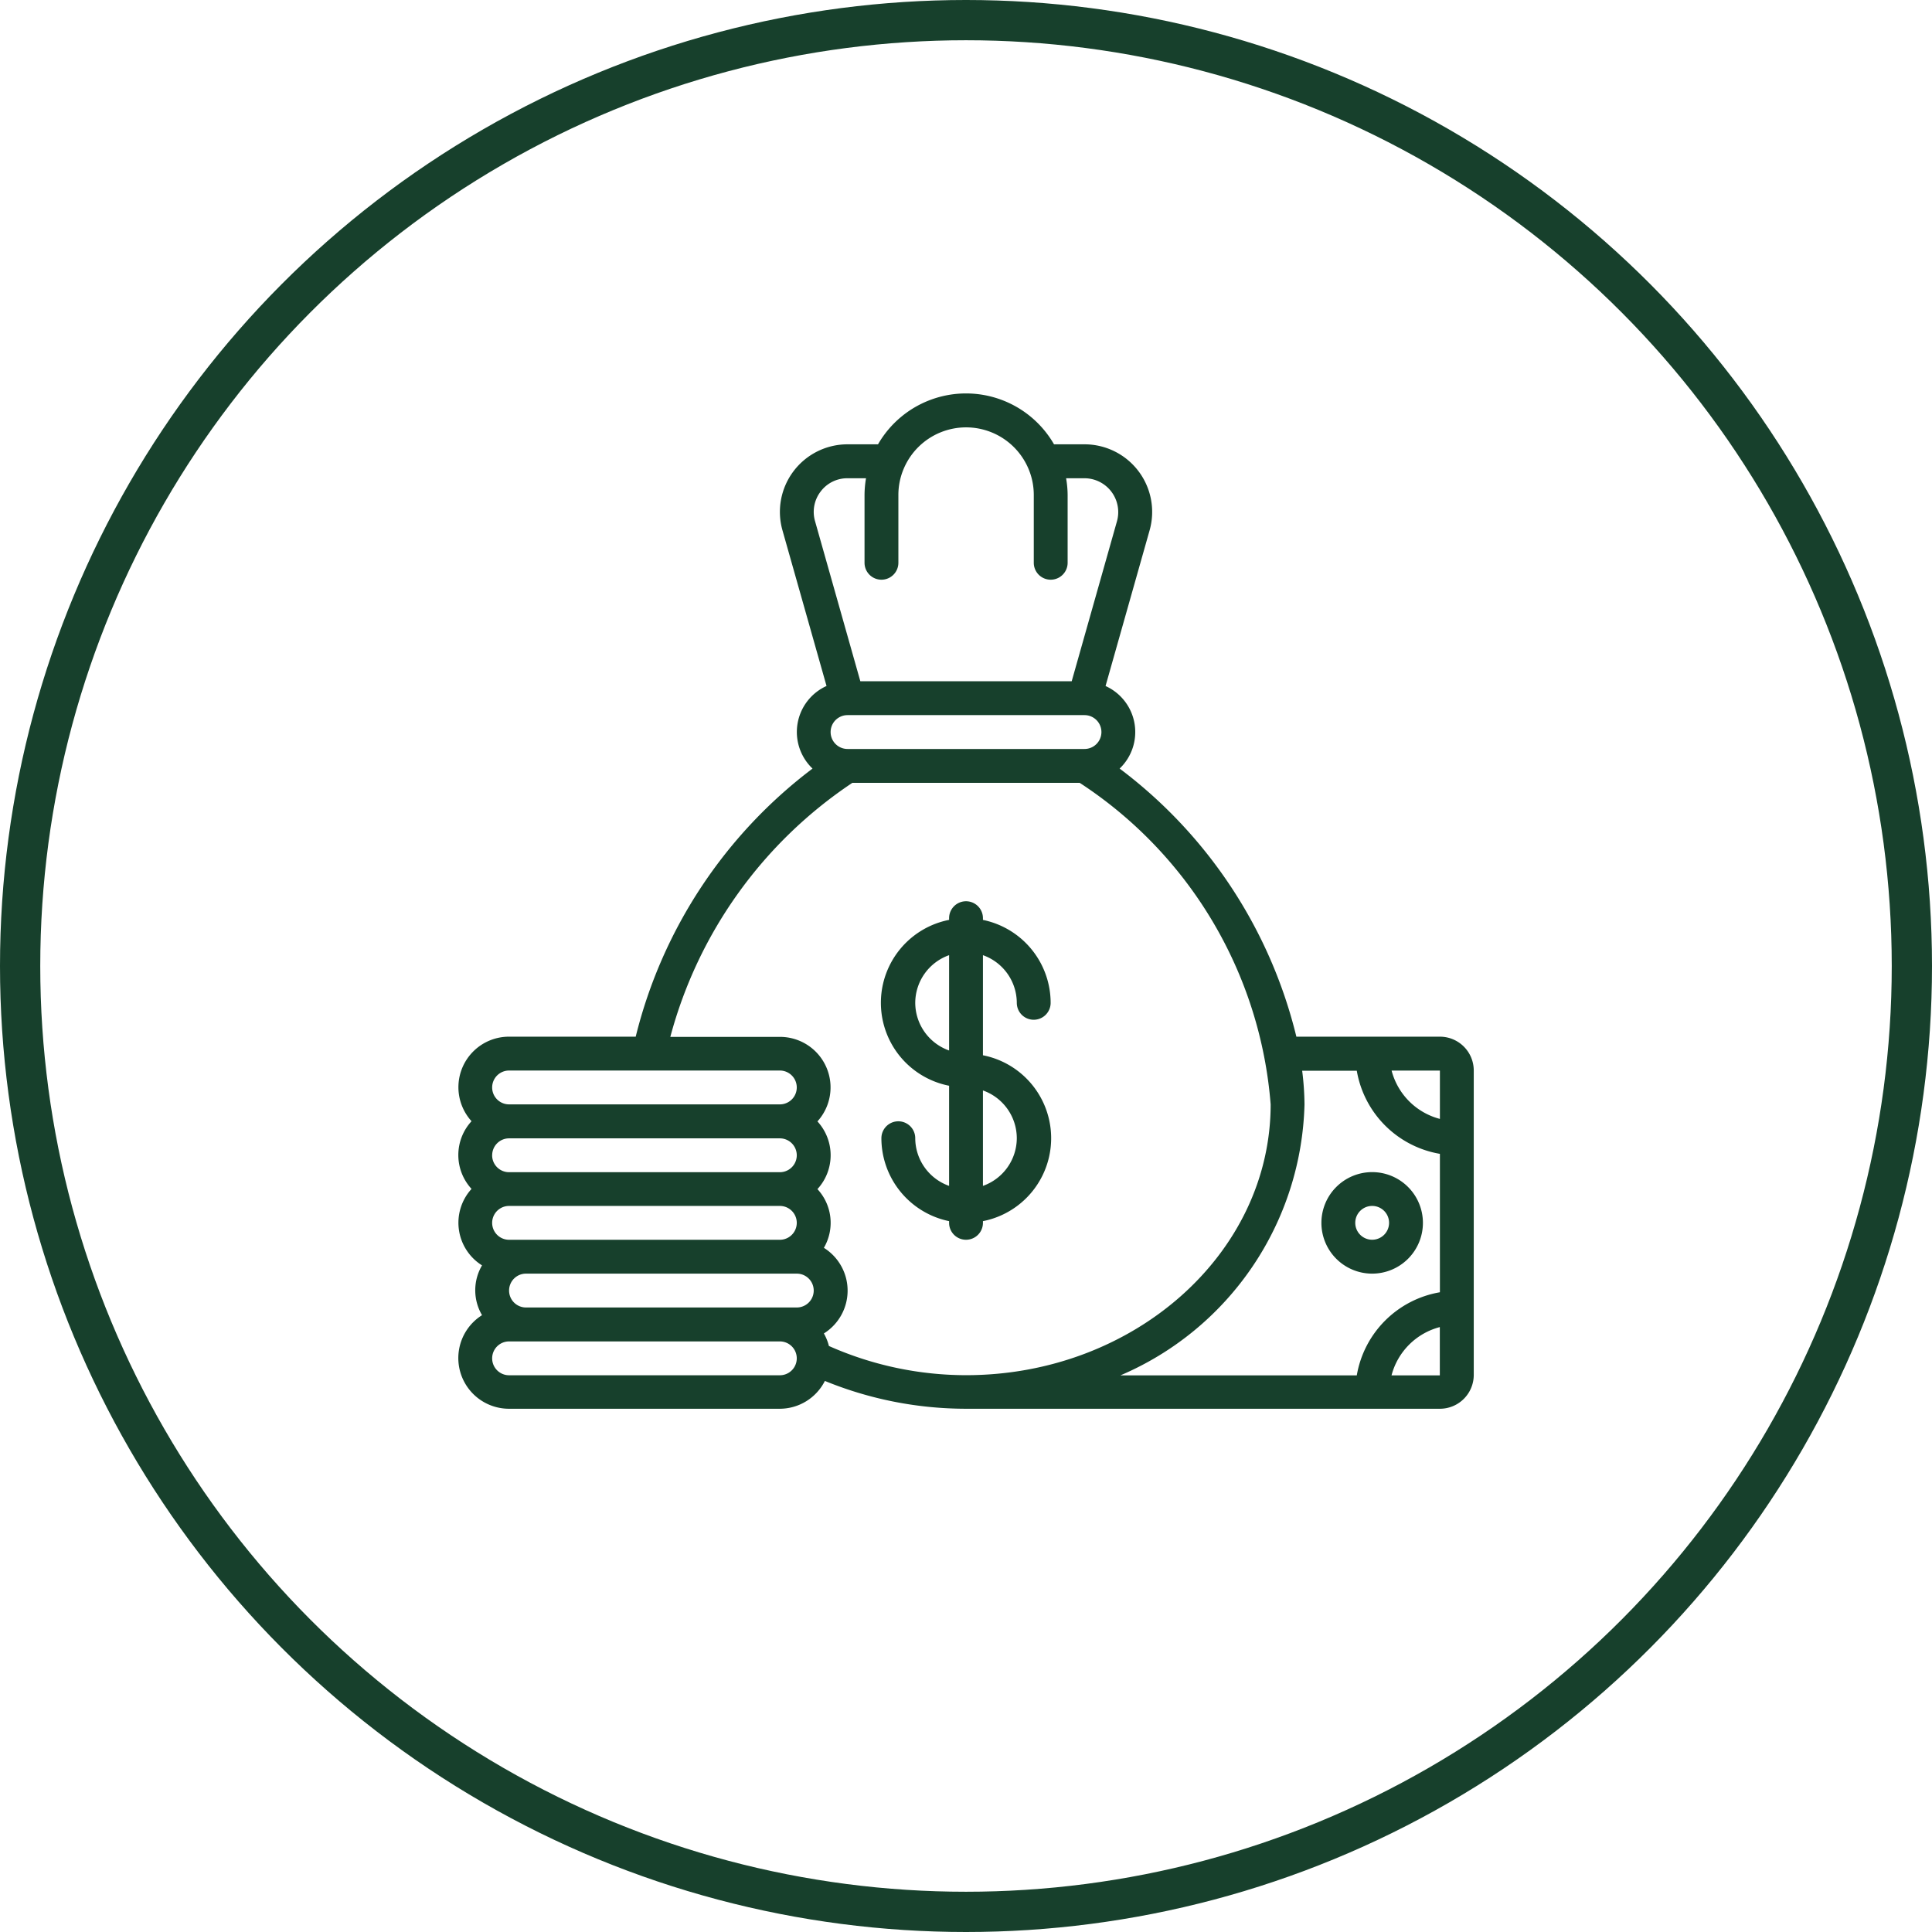
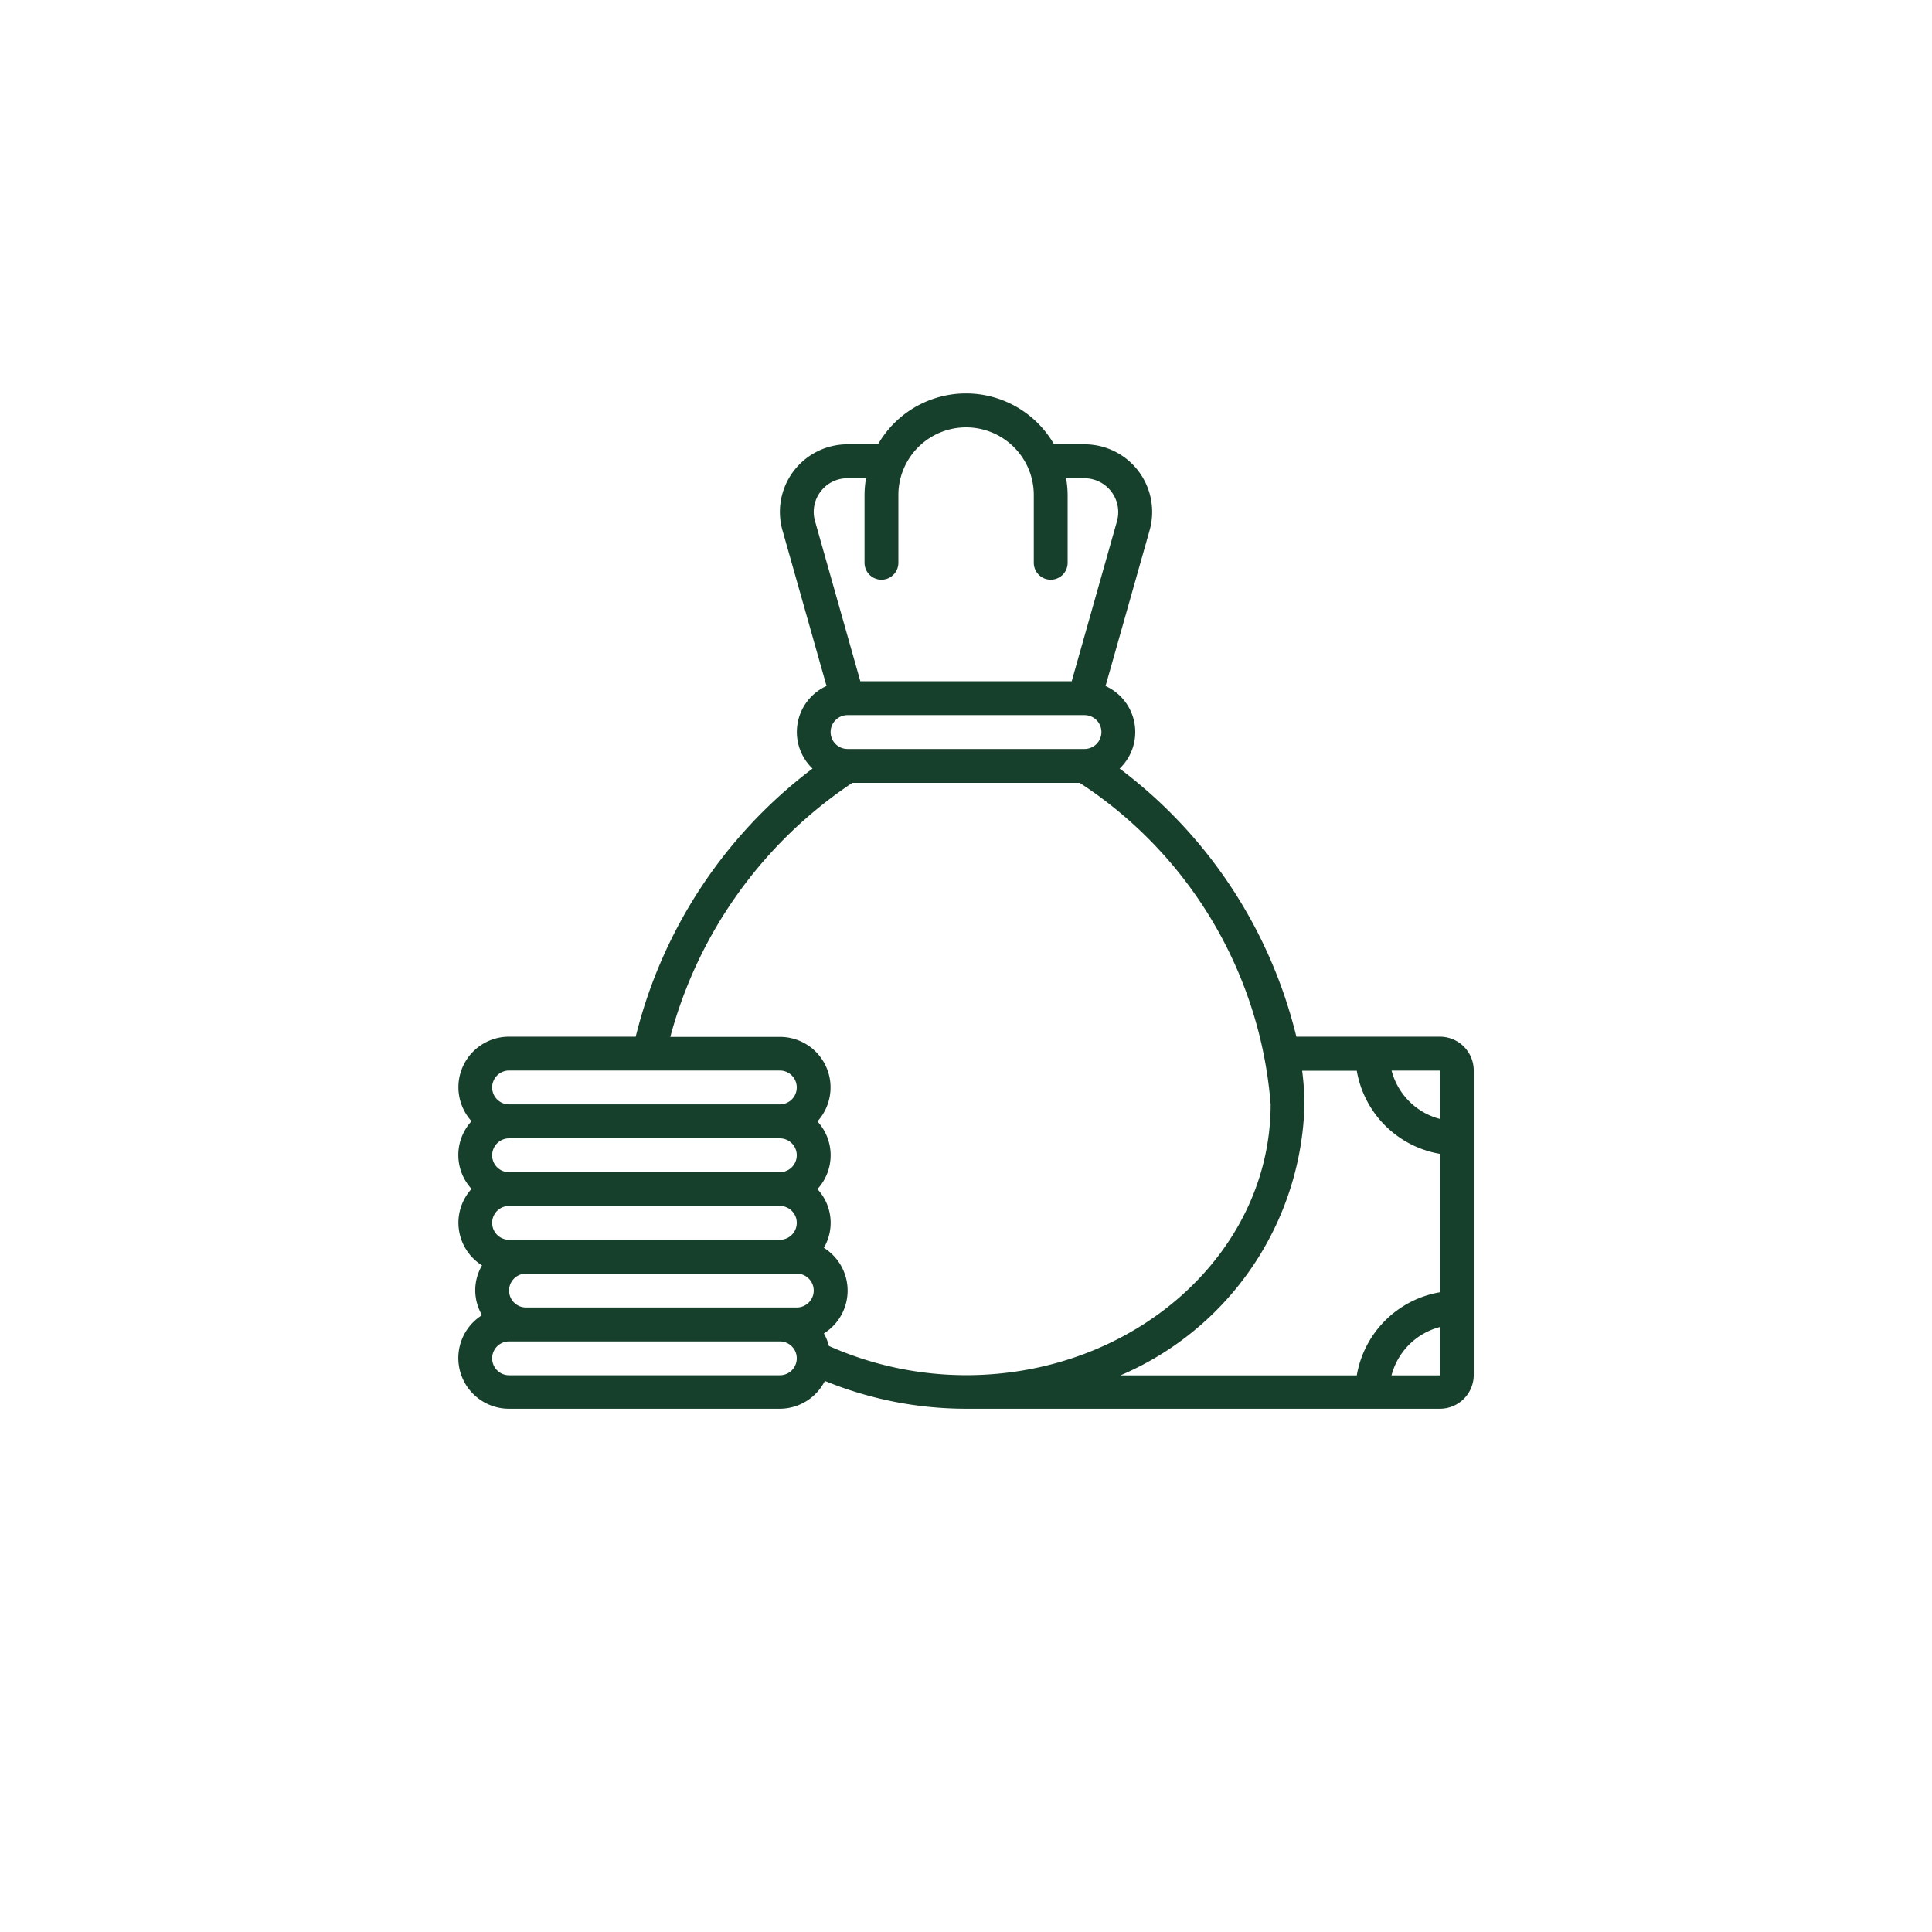
<svg xmlns="http://www.w3.org/2000/svg" width="48" height="48" viewBox="0 0 48 48">
  <g id="Raggruppa_195" data-name="Raggruppa 195" transform="translate(-1199 -949)">
    <g id="Raggruppa_191" data-name="Raggruppa 191" transform="translate(-56 55)">
      <g id="Raggruppa_168" data-name="Raggruppa 168" transform="translate(-116)">
        <g id="Raggruppa_123" data-name="Raggruppa 123" transform="translate(-114 -60)">
          <g id="Raggruppa_91" data-name="Raggruppa 91" transform="translate(0 225)">
            <g id="Raggruppa_26" data-name="Raggruppa 26" transform="translate(-2 81)">
              <g id="Raggruppa_4" data-name="Raggruppa 4" transform="translate(283 64)">
                <g id="Raggruppa_2" data-name="Raggruppa 2" transform="translate(60)">
                  <g id="Ellisse_4" data-name="Ellisse 4" transform="translate(1144 584)" fill="none" stroke="#17402c" stroke-width="1">
-                     <circle cx="24" cy="24" r="24" stroke="none" />
-                     <circle cx="24" cy="24" r="23.5" fill="none" />
-                   </g>
+                     </g>
                </g>
              </g>
            </g>
          </g>
        </g>
      </g>
    </g>
    <g id="money" transform="translate(1210.387 958.782)">
      <path id="Tracciato_209" data-name="Tracciato 209" d="M24.387,15.974H20.821A11.827,11.827,0,0,0,16.43,9.313a1.255,1.255,0,0,0-.35-2.051L17.173,3.4a1.68,1.68,0,0,0-1.612-2.143H14.8a2.523,2.523,0,0,0-4.373,0H9.666A1.679,1.679,0,0,0,8.055,3.4L9.148,7.261A1.255,1.255,0,0,0,8.8,9.313a11.921,11.921,0,0,0-4.393,6.661H1.261a1.256,1.256,0,0,0-.933,2.1,1.242,1.242,0,0,0,0,1.682,1.249,1.249,0,0,0,.261,1.9,1.219,1.219,0,0,0,0,1.237,1.259,1.259,0,0,0,.673,2.325H7.988a1.258,1.258,0,0,0,1.119-.691,9.268,9.268,0,0,0,3.506.691H24.387a.841.841,0,0,0,.841-.841V16.815A.841.841,0,0,0,24.387,15.974Zm0,2.043a1.678,1.678,0,0,1-1.2-1.2h1.2ZM9.67,8.826a.42.42,0,1,1,0-.841h5.887a.42.42,0,1,1,0,.841ZM9,2.432A.828.828,0,0,1,9.666,2.1h.463a2.537,2.537,0,0,0-.037.42V4.2a.42.42,0,0,0,.841,0V2.519a1.666,1.666,0,0,1,.14-.673h0a1.682,1.682,0,0,1,3.084,0h0a1.666,1.666,0,0,1,.14.673V4.2a.42.42,0,1,0,.841,0V2.519A2.537,2.537,0,0,0,15.1,2.1h.463a.841.841,0,0,1,.8,1.071L15.239,7.144H9.988L8.863,3.168A.831.831,0,0,1,9,2.432ZM1.261,16.815H7.988a.42.42,0,0,1,0,.841H1.261a.42.42,0,1,1,0-.841Zm0,5.466a.42.42,0,0,1,.42-.42H8.409a.42.42,0,0,1,0,.841H1.681A.42.42,0,0,1,1.261,22.281Zm0-1.261a.42.42,0,1,1,0-.841H7.988a.42.42,0,0,1,0,.841Zm-.42-2.1a.42.42,0,0,1,.42-.42H7.988a.42.42,0,0,1,0,.841H1.261A.42.42,0,0,1,.84,18.917Zm7.148,5.466H1.261a.42.42,0,1,1,0-.841H7.988a.42.42,0,0,1,0,.841Zm1.219-.725a1.261,1.261,0,0,0-.126-.314,1.254,1.254,0,0,0,0-2.127,1.232,1.232,0,0,0-.16-1.459,1.242,1.242,0,0,0,0-1.682,1.256,1.256,0,0,0-.933-2.1H5.267A10.994,10.994,0,0,1,9.79,9.667h5.647a10.522,10.522,0,0,1,4.745,7.989c0,3.709-3.4,6.728-7.568,6.728a8.4,8.4,0,0,1-3.406-.725Zm11.815-6a7.106,7.106,0,0,0-.058-.841h1.357a2.526,2.526,0,0,0,2.065,2.065v3.439a2.526,2.526,0,0,0-2.065,2.065H16.449A7.527,7.527,0,0,0,21.023,17.656Zm2.162,6.728a1.678,1.678,0,0,1,1.2-1.2v1.2Z" transform="translate(0)" fill="#17402c" />
-       <path id="Tracciato_210" data-name="Tracciato 210" d="M52.261,48.523A1.261,1.261,0,1,0,51,47.261,1.261,1.261,0,0,0,52.261,48.523Zm0-1.682a.42.42,0,1,1-.42.42A.42.42,0,0,1,52.261,46.841Z" transform="translate(-29.557 -26.662)" fill="#17402c" />
-       <path id="Tracciato_211" data-name="Tracciato 211" d="M28.361,32.523a.42.42,0,0,0,.841,0,2.106,2.106,0,0,0-1.682-2.06V30.42a.42.42,0,0,0-.841,0v.042a2.1,2.1,0,0,0,0,4.121v2.488a1.261,1.261,0,0,1-.841-1.184.42.42,0,0,0-.841,0,2.106,2.106,0,0,0,1.682,2.06v.042a.42.42,0,0,0,.841,0v-.042a2.1,2.1,0,0,0,0-4.121V31.339a1.261,1.261,0,0,1,.841,1.184Zm-2.523,0a1.261,1.261,0,0,1,.841-1.184v2.368A1.261,1.261,0,0,1,25.838,32.523Zm2.523,3.364a1.261,1.261,0,0,1-.841,1.184V34.7a1.261,1.261,0,0,1,.841,1.184Z" transform="translate(-14.486 -17.39)" fill="#17402c" />
    </g>
  </g>
</svg>